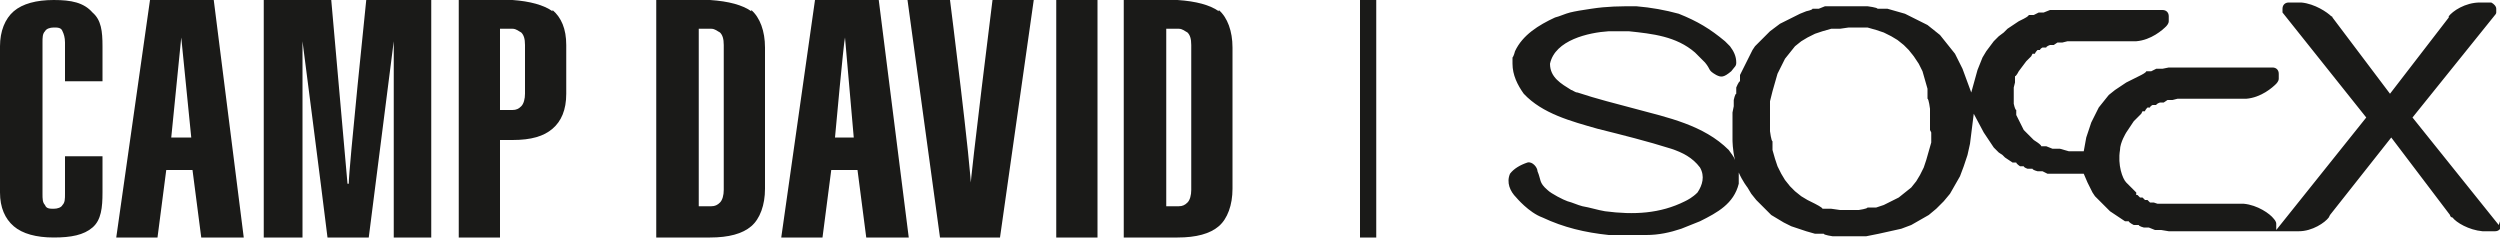
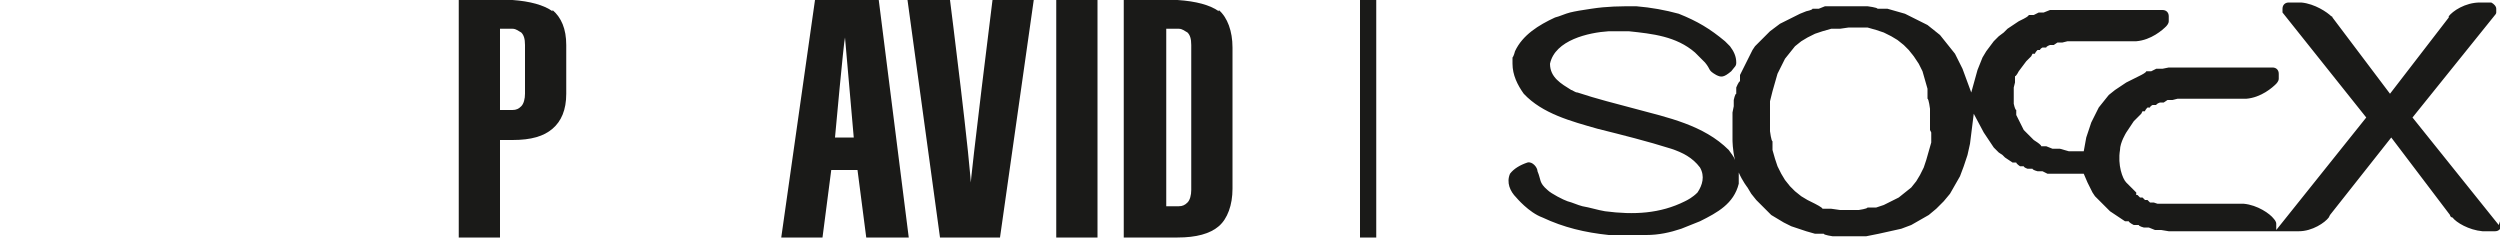
<svg xmlns="http://www.w3.org/2000/svg" viewBox="0 0 200 19" version="1.1" id="Ebene_1">
  <defs>
    <style>
      .st0 {
        fill: #1a1a18;
      }
    </style>
  </defs>
  <path d="M199.9,18s0,0,0,0c0,0-6.9-8.6-6.9-8.6l6.6-8.2s.1-.1.1-.2c0,0,0,0,0,0,0,0,0-.2,0-.3,0-.2-.2-.4-.4-.5,0,0,0,0,0,0s-.9,0-.9,0h0c-1.2,0-2.2.7-2.5,1.1,0,0,0,0,0,0,0,0,0,0,0,.1l-4.7,6.1s-3.1-4.1-4.6-6.1c0,0,0-.1-.1-.1,0,0,0,0,0,0-.3-.3-1.3-1-2.4-1.1,0,0,0,0,0,0h0s-1,0-1,0h0c-.3,0-.5.2-.5.5s0,.2,0,.3c0,0,0,0,0,0l6.7,8.4-7.2,9v-.5s0-.2,0,0c0-.2-.2-.4-.2-.4-.3-.4-1.3-1.1-2.4-1.2h-4.2s-.6,0-.6,0h-.5s-.5,0-.5,0h-.4s-.4,0-.4,0h-.3c0,0-.3-.1-.3-.1h-.3c0,0-.2-.2-.2-.2h-.2c0,0-.2-.2-.2-.2h-.2c0,0-.2-.2-.2-.2h-.1c0,0,0-.1,0-.1h0s0,0,0,0h0s0-.1,0-.1h0s-.5-.5-.8-.8-.7-1.4-.5-2.6c0-.6.5-1.4.5-1.4l.2-.3.2-.3.2-.3.3-.3.3-.3h0s.1-.2.1-.2h.2c0-.1.2-.3.2-.3h.2c0-.1.2-.2.2-.2h.3c0-.1.3-.2.3-.2h.3c0,0,.3-.2.3-.2h.4c0,0,.4-.1.4-.1h.4s.5,0,.5,0h.5s.6,0,.6,0h.6s2.9,0,2.9,0h0c1.2-.1,2.1-.9,2.4-1.2,0,0,.2-.2.2-.4h0v-.4h0c0-.3-.2-.5-.5-.5h-6.1s-.6,0-.6,0h-.6s-.5,0-.5,0h-.5c0,0-.5.1-.5.1h-.5c0,0-.4.2-.4.2h-.4c0,.1-.4.3-.4.3l-.4.2-.4.2-.4.2-.3.2-.3.2-.3.2-.5.4-.4.5-.4.5-.3.6-.3.6-.2.6-.2.6-.2,1.1h-1.2c0,0-.7-.2-.7-.2h-.6c0,0-.5-.2-.5-.2h-.4c0-.1-.3-.3-.3-.3l-.3-.2-.2-.2-.3-.3-.3-.3-.2-.4-.2-.4-.2-.4v-.4c-.1,0-.2-.5-.2-.5v-.5s0-.4,0-.4v-.4s.1-.4.1-.4v-.5c.1,0,.3-.4.3-.4l.3-.4.3-.4.4-.4h0s.1-.2.1-.2h.2c0-.1.2-.3.2-.3h.2c0-.1.2-.2.2-.2h.3c0-.1.3-.2.3-.2h.3c0,0,.3-.2.3-.2h.4c0,0,.4-.1.4-.1h.4c0,0,.5,0,.5,0h.5s.6,0,.6,0h.6s2.9,0,2.9,0h0c1.2-.1,2.1-.9,2.4-1.2,0,0,.2-.2.2-.4h0v-.4h0c0-.3-.2-.5-.5-.5h-6.8s-.6,0-.6,0h-.6s-.5,0-.5,0h-.5c0,0-.5.2-.5.2h-.4c0,0-.4.2-.4.2h-.4c0,.1-.4.3-.4.3l-.4.2-.3.2-.3.2-.3.2-.3.3-.4.3-.4.4-.3.4-.3.4-.3.5-.2.5-.2.5-.5,1.8-.7-1.9-.3-.6-.3-.6-.4-.5-.4-.5-.4-.5-.5-.4-.5-.4-.6-.3-.6-.3-.6-.3-.7-.2-.7-.2h-.8c0-.1-.8-.2-.8-.2h-.9s-.3,0-.3,0h-1s-.6,0-.6,0h-.6c0,0-.5.2-.5.2h-.5c0,.1-.5.2-.5.2l-.5.2-.4.2-.4.2-.4.2-.4.2-.4.3-.4.3-.3.3-.3.3-.3.3-.3.3-.2.3-.2.4-.2.4-.2.4-.2.4-.2.4v.5c-.1,0-.3.5-.3.5v.5c-.1,0-.2.5-.2.5v.5c0,0-.1.5-.1.5v.5s0,1.7,0,1.7c0,0,0,.8.2,1.6-.1-.3-.3-.5-.5-.8-2-2-4.9-2.6-7.5-3.3-1.5-.4-3.1-.8-4.6-1.3-.2,0-.4-.2-.5-.2-.8-.5-1.7-1-1.7-2.1.4-1.9,3.1-2.5,4.7-2.6.5,0,1.1,0,1.6,0,1.9.2,3.8.4,5.3,1.7.3.3.4.4.8.8.5.6.2.6.9,1,.4.2.6.2,1.2-.3.3-.4.4-.4.4-.7,0-.5-.2-.9-.5-1.3,0,0-.3-.3-.4-.4-1.2-1-2.2-1.6-3.7-2.2-1.1-.3-2.2-.5-3.4-.6-1.3,0-2.3,0-3.6.2-.7.1-1.3.2-1.7.3-.4.1-.8.3-1.2.4-1.3.6-2.6,1.4-3.2,2.7,0,0-.1.4-.2.5,0,.2,0,.4,0,.5,0,.9.4,1.7.9,2.4,1.5,1.6,3.8,2.2,5.9,2.8,2,.5,4,1,5.9,1.6.9.3,1.7.7,2.3,1.5.4.7.2,1.4-.2,2-.4.4-.8.6-1,.7-2,1-4.1,1.1-6.4.8-.6-.1-1.2-.3-1.8-.4-.4-.1-.8-.3-1.2-.4-.3-.1-1.3-.6-1.6-.9-.7-.6-.5-.8-.8-1.5,0-.3-.4-.8-.8-.7-.6.2-1.1.5-1.4.9-.3.7,0,1.4.5,1.9,0,0,1,1.2,2.1,1.6,1.7.8,3.4,1.2,5.3,1.4.5,0,.9,0,1.4,0,.5,0,1.1,0,1.6,0,1,0,1.9-.2,2.8-.5.5-.2,1-.4,1.5-.6,1.4-.7,2.7-1.4,3.1-3,0,0,0-.5,0-.9.3.7.7,1.2.7,1.2l.3.5.4.5.4.4.4.4.4.4.5.3.5.3.6.3.6.2.6.2.7.2h.7c0,.1.7.2.7.2h.8s.8,0,.8,0h1.1c0,0,1-.2,1-.2l.9-.2.9-.2.8-.3.7-.4.7-.4.6-.5.6-.6.5-.6.4-.7.4-.7.3-.8.3-.9.2-.9.3-2.4.8,1.5.2.3.2.3.2.3.2.3.2.2.2.2.3.2.2.2.3.2.3.2h.3c0,.1.3.3.3.3h.3c0,.1.3.2.3.2h.4c0,.1.4.2.4.2h.4c0,0,.4.2.4.2h.4c0,0,.5,0,.5,0h.5s.6,0,.6,0h.9s.3.7.3.7l.2.4.2.4.2.3.3.3.3.3.3.3.3.3.3.2.3.2.3.2.3.2h.3c0,.1.4.3.4.3h.4c0,.1.4.2.4.2h.4c0,0,.5.2.5.2h.5c0,0,.6.1.6.1h.6s.7,0,.7,0h.7s8.4,0,8.4,0h0s0,0,0,0c0,0,0,0,0,0,1.1,0,2.1-.7,2.4-1.1,0,0,0,0,0,0,0,0,0,0,.1-.2l4.9-6.2,4.7,6.2c0,.1.1.2.2.2h0c.3.4,1.3,1,2.4,1.1,0,0,0,0,0,0h0s1,0,1,0h0c.3,0,.5-.2.5-.5s0-.2-.1-.3h0ZM154.5,10.6v.8c0,0-.2.7-.2.7l-.2.7-.2.6-.3.6-.3.5-.4.5-.5.4-.5.4-.6.3-.6.3-.6.2h-.7c0,.1-.7.2-.7.2h-.7s-.1,0-.1,0h-.7s-.7-.1-.7-.1h-.7c0-.1-.6-.4-.6-.4l-.6-.3-.5-.3-.5-.4-.4-.4-.4-.5-.3-.5-.3-.6-.2-.6-.2-.7v-.7c-.1,0-.2-.8-.2-.8v-.8s0-.8,0-.8v-.8c0,0,.2-.8.2-.8l.2-.7.2-.7.3-.6.3-.6.4-.5.4-.5.5-.4.5-.3.6-.3.6-.2.7-.2h.7c0,0,.7-.1.7-.1h.1s.7,0,.7,0h.7c0,0,.7.2.7.2l.6.2.6.3.5.3.5.4.4.4.4.5.4.6.3.6.2.7.2.7v.8c.1,0,.2.8.2.8v.9s0,.8,0,.8h0Z" class="st0" />
  <rect height="19" width="1.3" y="0" x="108.8" class="st0" />
  <path d="M95.3,15.2c0,.4-.1.8-.3,1-.2.2-.4.3-.7.3,0,0-1,0-1,0V2.3s.9,0,1,0c.3,0,.5.2.7.3.2.2.3.5.3,1v11.6ZM97.5.9c-.7-.5-1.8-.8-3.3-.9h-4.3v19h4.3c1.5,0,2.6-.3,3.3-.9.7-.6,1.1-1.7,1.1-3V3.8c0-1.3-.4-2.4-1.1-3" class="st0" />
  <rect height="19" width="3.3" x="84.5" class="st0" />
  <path d="M77.8,15.3h-.1C77.7,13.4,76,0,76,0h-3.4l2.6,19h4.8l2.7-19h-3.3s-1.7,13.6-1.8,15.3" class="st0" />
  <path d="M66.8,11s.7-7.7.8-8h0c.1,1.1.7,8,.7,8h-1.6ZM70.3,0h-5.1l-2.7,19h3.3l.7-5.4h2.1l.7,5.4h3.4l-2.4-19Z" class="st0" />
-   <path d="M57.9,15.2c0,.4-.1.8-.3,1-.2.2-.4.3-.7.3,0,0-1,0-1,0V2.3s.9,0,1,0c.3,0,.5.2.7.3.2.2.3.5.3,1v11.6ZM60.1.9c-.7-.5-1.8-.8-3.3-.9h-4.3v19h4.3c1.5,0,2.6-.3,3.3-.9.7-.6,1.1-1.7,1.1-3V3.8c0-1.3-.4-2.4-1.1-3" class="st0" />
  <path d="M42,7.5c0,.4-.1.8-.3,1-.2.2-.4.3-.7.3,0,0-1,0-1,0V2.3s.9,0,1,0c.3,0,.5.2.7.3.2.2.3.5.3,1,0,0,0,3.9,0,3.9ZM44.2.9c-.7-.5-1.8-.8-3.2-.9h-4.3v19h3.3v-7.8s.9,0,1,0c1.5,0,2.5-.3,3.2-.9.7-.6,1.1-1.5,1.1-2.8v-3.9c0-1.3-.4-2.2-1.1-2.8" class="st0" />
-   <path d="M27.8,14.7l-1.3-14.7h-5.4v19h3.1s0-15,0-15.7c0,0,1.5,11.6,2,15.7h3.3l2-15.7c0,1.4,0,15.7,0,15.7h3V0h-5.2s-1.4,13.5-1.4,14.7" class="st0" />
-   <path d="M13.7,11l.8-8,.8,8h-1.6,0ZM12,0l-2.7,19h3.3l.7-5.4h2.1l.7,5.4h3.4L17.1,0h-5.1Z" class="st0" />
-   <path d="M4.3,0C2.9,0,1.8.3,1.1.9.4,1.5,0,2.5,0,3.7v11.7c0,1.2.4,2.1,1.1,2.7.7.6,1.8.9,3.2.9s2.4-.2,3.1-.8c.7-.6.8-1.6.8-2.8v-2.9h-3v3c0,.4,0,.7-.2.9-.1.2-.4.3-.7.3s-.6,0-.7-.3c-.2-.2-.2-.5-.2-.9V3.4c0-.4,0-.7.2-.9.1-.2.4-.3.7-.3s.6,0,.7.3c.1.2.2.5.2.9v3.1h3v-2.8c0-1.2-.1-2.1-.8-2.7C6.7.2,5.7,0,4.3,0" class="st0" />
</svg>